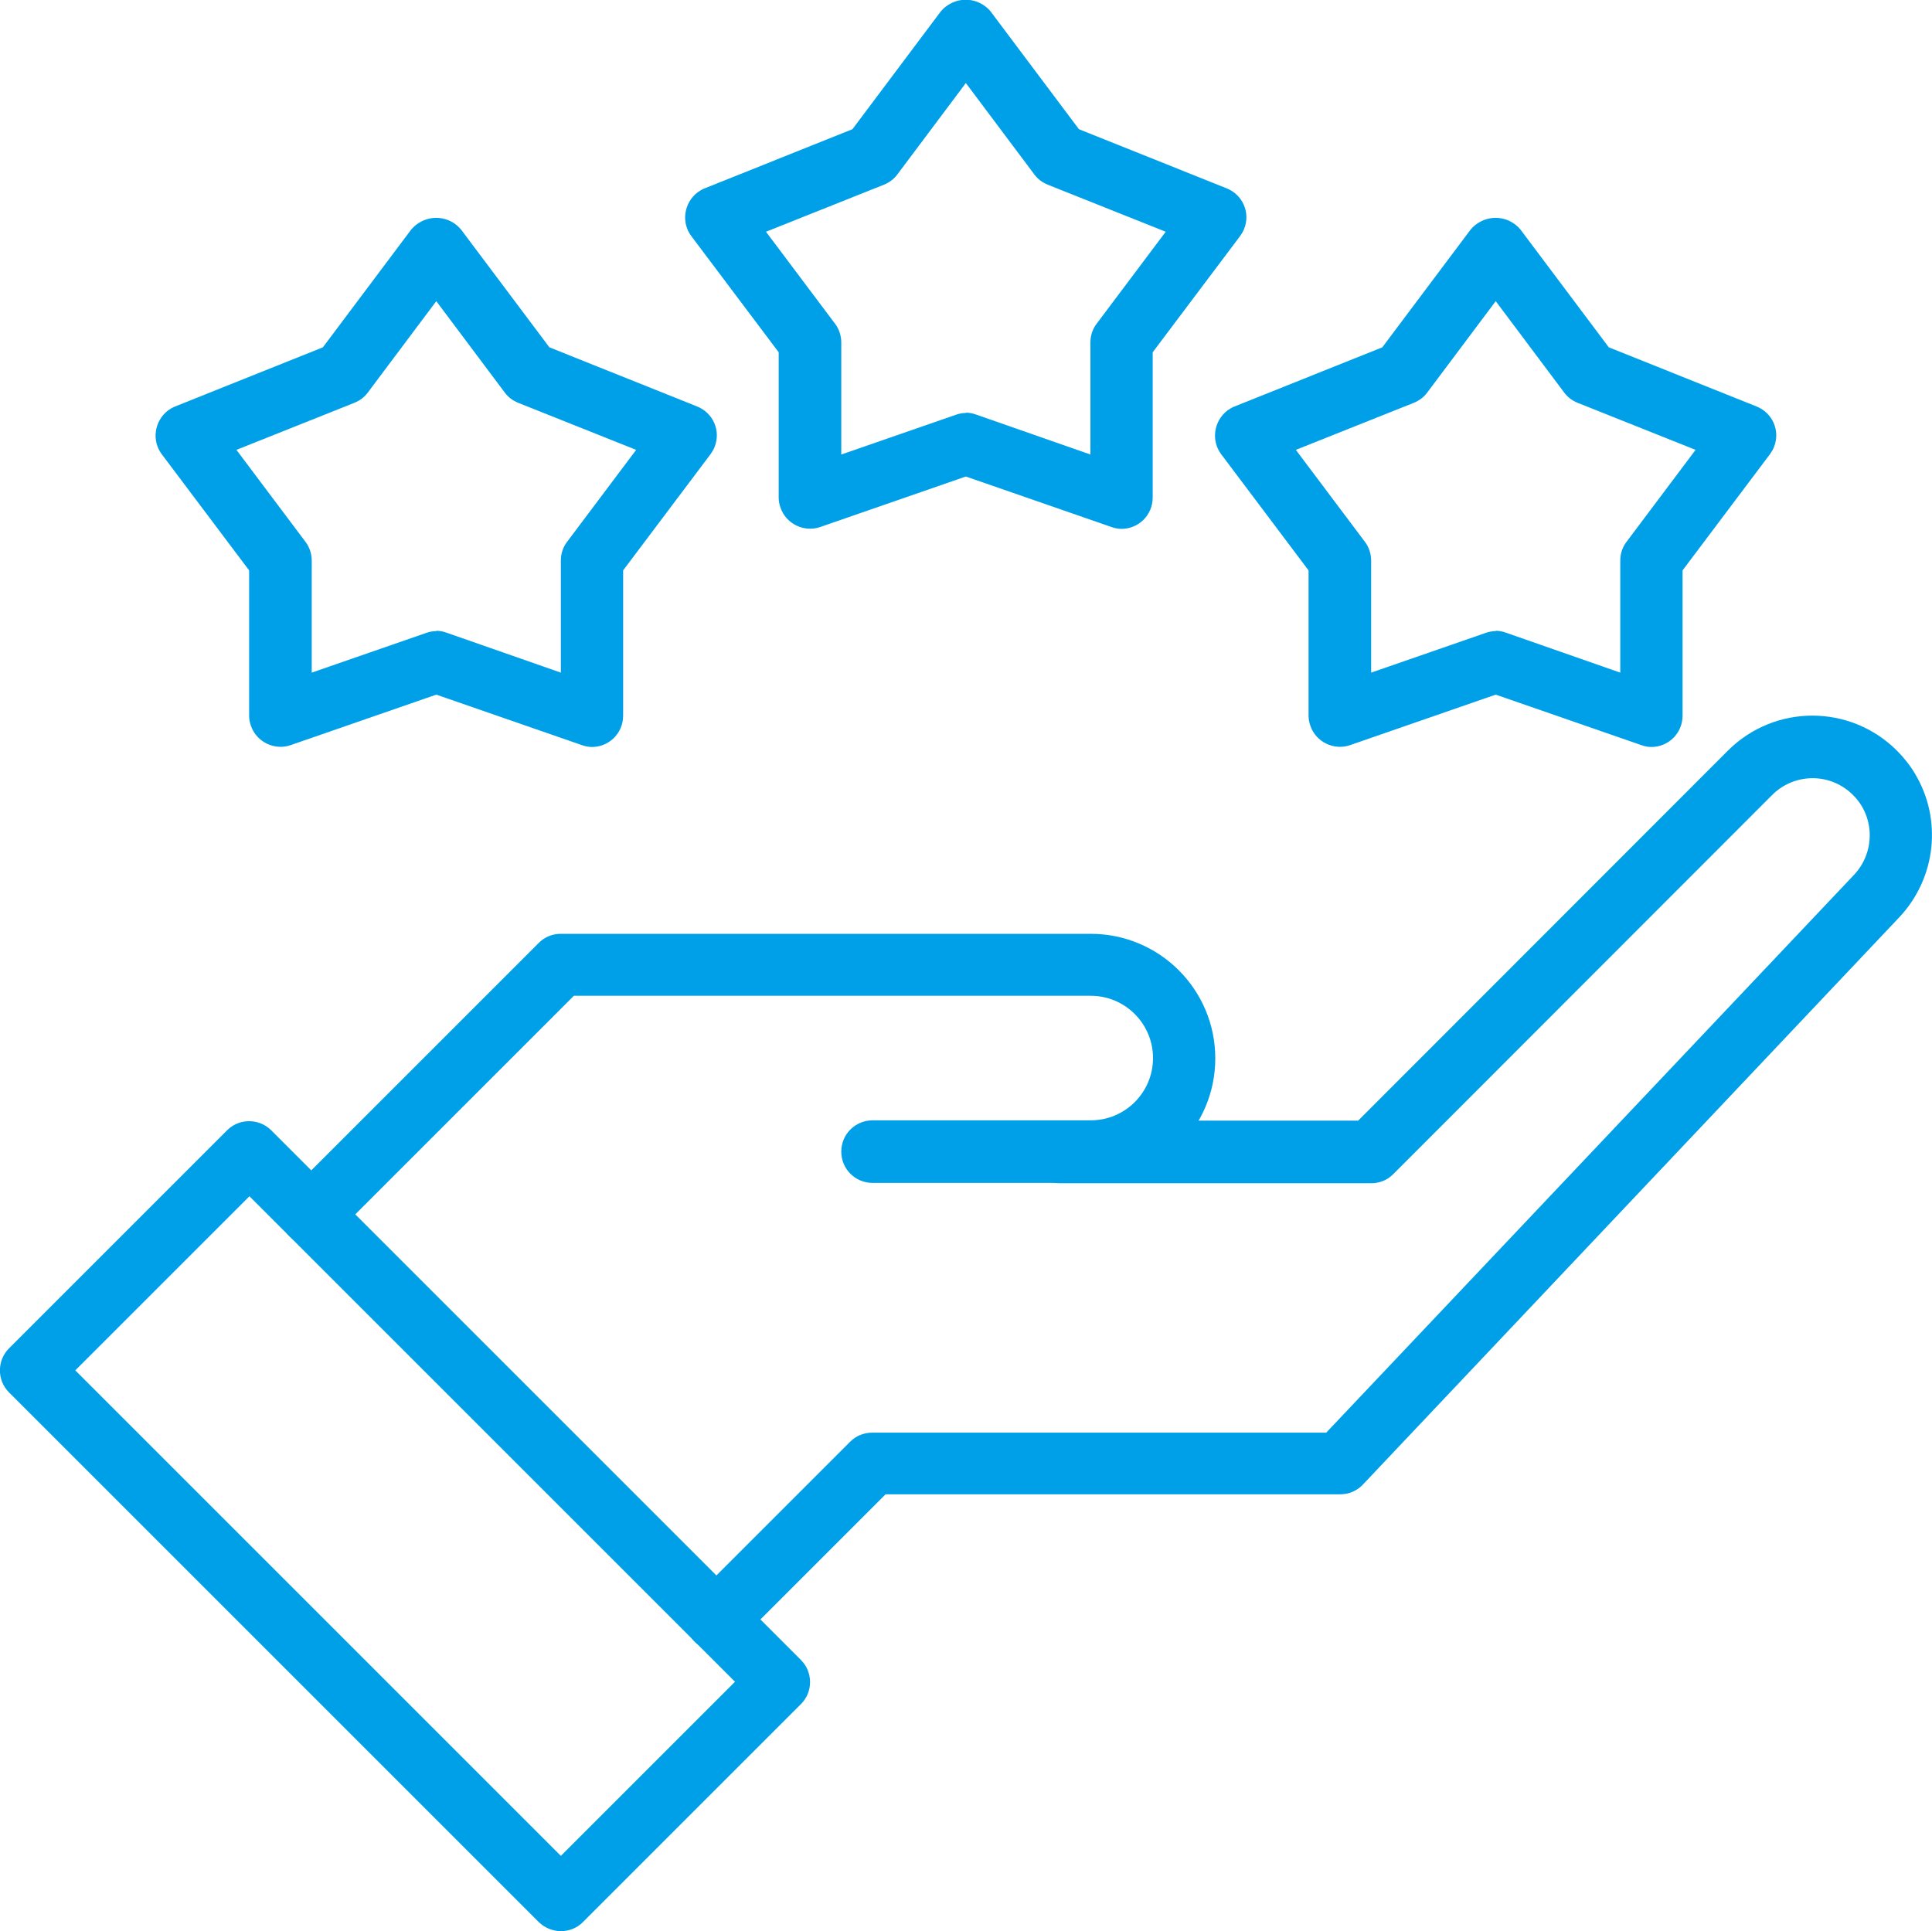
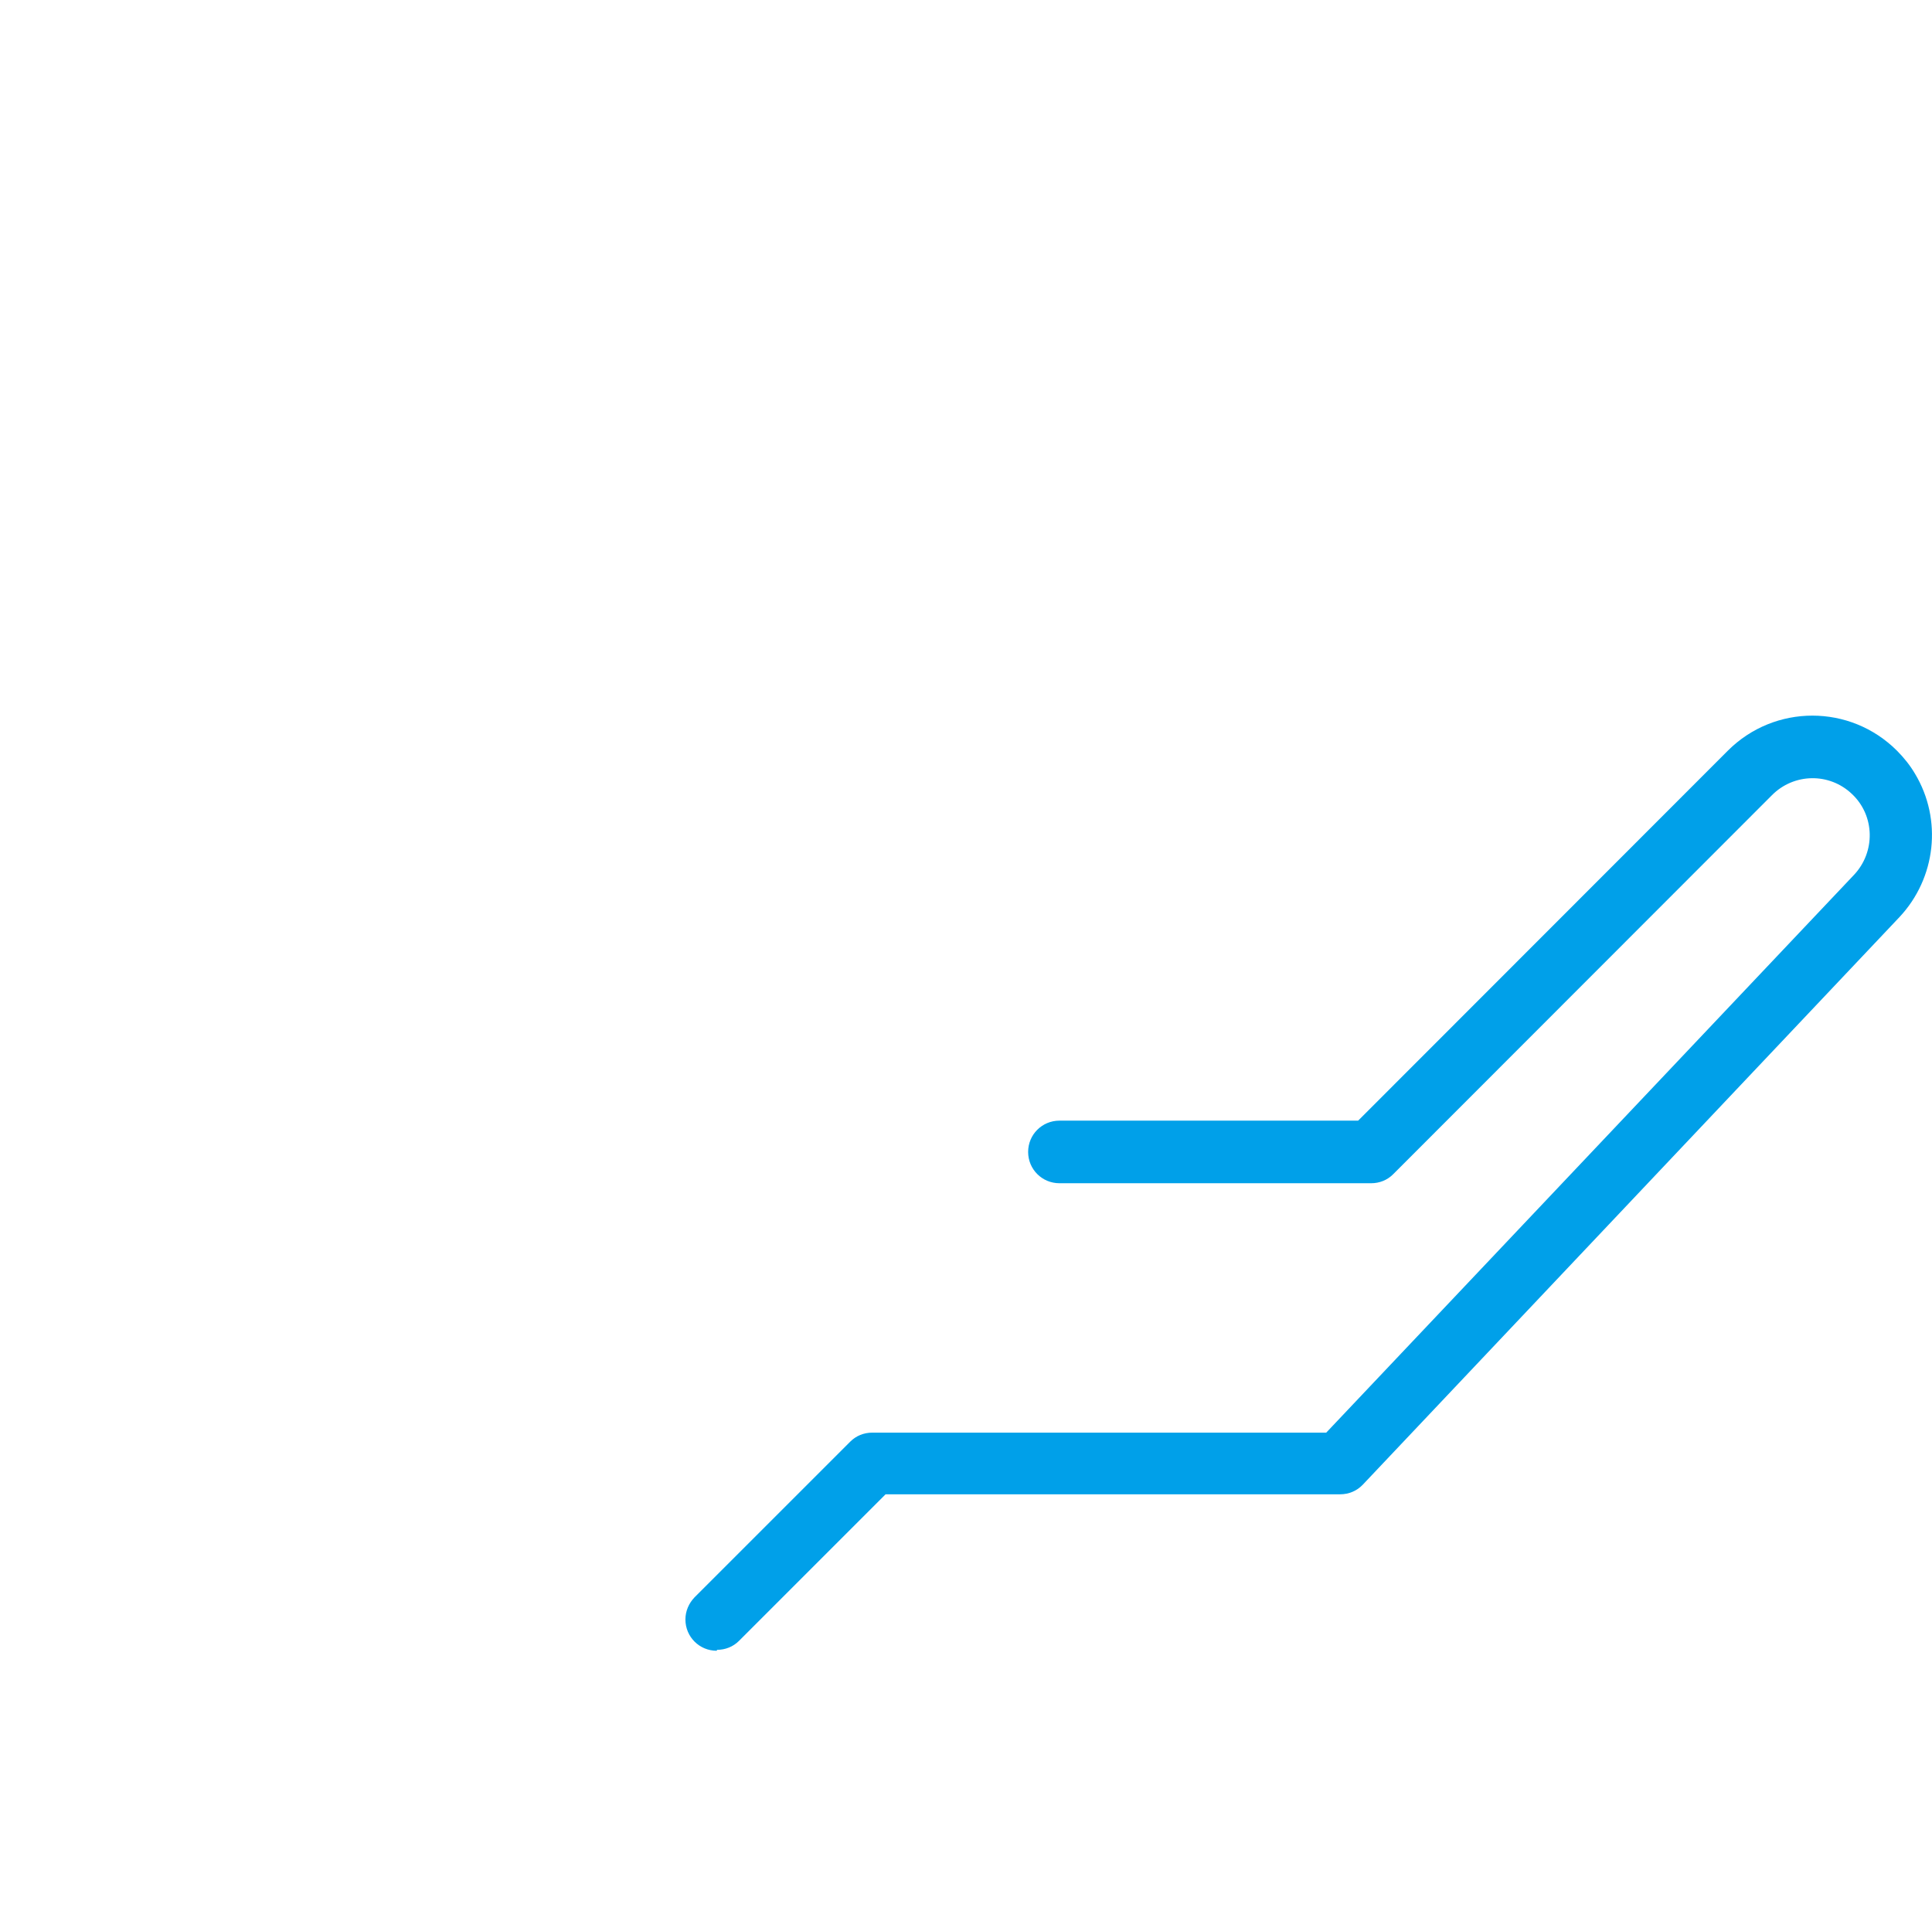
<svg xmlns="http://www.w3.org/2000/svg" id="_图层_2" data-name="图层 2" viewBox="0 0 62.35 62.33">
  <defs>
    <style>
      .cls-1 {
        fill: #00a0e9;
        stroke-width: 0px;
      }
    </style>
  </defs>
  <g id="_图层_1-2" data-name="图层 1">
    <g id="outline_2_ok" data-name="outline 2 ok">
      <g>
-         <path class="cls-1" d="m36.2,17.07c-.11,0-.22-.02-.33-.06l-4.7-1.63-4.7,1.63c-.52.18-1.1-.1-1.28-.62-.04-.11-.06-.22-.06-.33v-4.69l-2.82-3.75c-.33-.44-.24-1.07.2-1.41.07-.05.15-.1.23-.13l4.77-1.91,2.85-3.8c.37-.44,1.02-.51,1.47-.14.05.04.1.09.14.14l2.85,3.8,4.77,1.91c.52.21.77.79.56,1.31-.03.08-.08.16-.13.23l-2.82,3.75v4.69c0,.56-.45,1.01-1.01,1.01h0Zm-5.03-3.75c.11,0,.22.02.33.06l3.69,1.29v-3.62c0-.22.07-.43.2-.6l2.23-2.97-3.81-1.52c-.17-.07-.32-.18-.43-.33l-2.21-2.95-2.21,2.95c-.11.15-.26.26-.43.33l-3.81,1.52,2.23,2.97c.13.17.2.39.2.6v3.62l3.69-1.28c.11-.04.22-.06.33-.06h0Z" />
-         <path class="cls-1" d="m53.3,24.11c-.11,0-.22-.02-.33-.06l-4.7-1.63-4.7,1.63c-.52.18-1.1-.1-1.28-.62-.04-.11-.06-.22-.06-.33v-4.69l-2.82-3.75c-.33-.44-.24-1.07.2-1.41.07-.05.15-.1.23-.13l4.77-1.91,2.85-3.8c.37-.44,1.02-.51,1.47-.14.05.04.1.09.14.14l2.85,3.8,4.77,1.91c.52.21.77.79.56,1.31-.03.08-.08.16-.13.23l-2.82,3.75v4.69c0,.56-.45,1.01-1.01,1.01h0Zm-5.03-3.75c.11,0,.22.02.33.06l3.69,1.29v-3.62c0-.22.07-.43.2-.6l2.23-2.97-3.81-1.52c-.17-.07-.32-.18-.43-.33l-2.21-2.95-2.21,2.95c-.11.15-.26.26-.43.33l-3.81,1.52,2.23,2.97c.13.17.2.39.2.6v3.62l3.69-1.28c.11-.04.22-.06.33-.06h0Z" />
-         <path class="cls-1" d="m19.11,24.11c-.11,0-.22-.02-.33-.06l-4.7-1.63-4.7,1.63c-.52.18-1.1-.1-1.28-.62-.04-.11-.06-.22-.06-.33v-4.69l-2.82-3.75c-.33-.44-.24-1.07.2-1.41.07-.05.15-.1.23-.13l4.77-1.91,2.85-3.8c.37-.44,1.02-.51,1.47-.14.05.04.1.09.14.14l2.85,3.8,4.77,1.91c.52.21.77.79.56,1.31-.03.08-.08.16-.13.23l-2.82,3.75v4.69c0,.56-.45,1.01-1.01,1.01h0Zm-5.03-3.75c.11,0,.22.02.33.06l3.69,1.29v-3.62c0-.22.07-.43.2-.6l2.23-2.97-3.81-1.52c-.17-.07-.32-.18-.43-.33l-2.21-2.95-2.21,2.95c-.11.15-.26.26-.43.33l-3.81,1.52,2.23,2.97c.13.17.2.39.2.6v3.62l3.69-1.28c.11-.04.22-.06.33-.06Z" />
-         <path class="cls-1" d="m18.1,62.33c-.27,0-.52-.11-.71-.29L.29,44.94c-.39-.39-.39-1.03,0-1.42l7.04-7.04c.39-.39,1.03-.39,1.42,0l17.1,17.1c.39.39.39,1.03,0,1.42l-7.04,7.04c-.19.19-.44.29-.71.29h0ZM2.43,44.23l15.67,15.67,5.62-5.62-15.67-15.67-5.62,5.62Z" />
-         <path class="cls-1" d="m10.06,40.2c-.56,0-1.01-.45-1.01-1.01,0-.27.11-.52.29-.71l8.05-8.05c.19-.19.44-.29.71-.29h17.1c2.22,0,4.02,1.8,4.02,4.02s-1.8,4.02-4.02,4.02h-7.04c-.56,0-1.01-.45-1.01-1.01s.45-1.01,1.01-1.01h7.04c1.11,0,2.01-.9,2.01-2.01s-.9-2.01-2.01-2.01h-16.68l-7.75,7.75c-.19.19-.44.29-.71.29Z" />
        <path class="cls-1" d="m23.13,53.28c-.56,0-1.01-.45-1.01-1.01,0-.27.11-.52.29-.71l5.03-5.03c.19-.19.44-.29.71-.29h14.65l17.03-18c.7-.74.68-1.91-.06-2.61-.73-.7-1.88-.68-2.59.04l-12.22,12.23c-.19.19-.44.29-.71.29h-10.06c-.56,0-1.01-.45-1.01-1.01s.45-1.01,1.01-1.01h9.64l11.93-11.94c1.51-1.51,3.95-1.51,5.46,0,.22.22.42.47.58.74.89,1.48.68,3.37-.5,4.63l-17.32,18.32c-.19.2-.45.31-.73.31h-14.67l-4.73,4.73c-.19.19-.44.29-.71.29h0Z" />
      </g>
    </g>
  </g>
</svg>